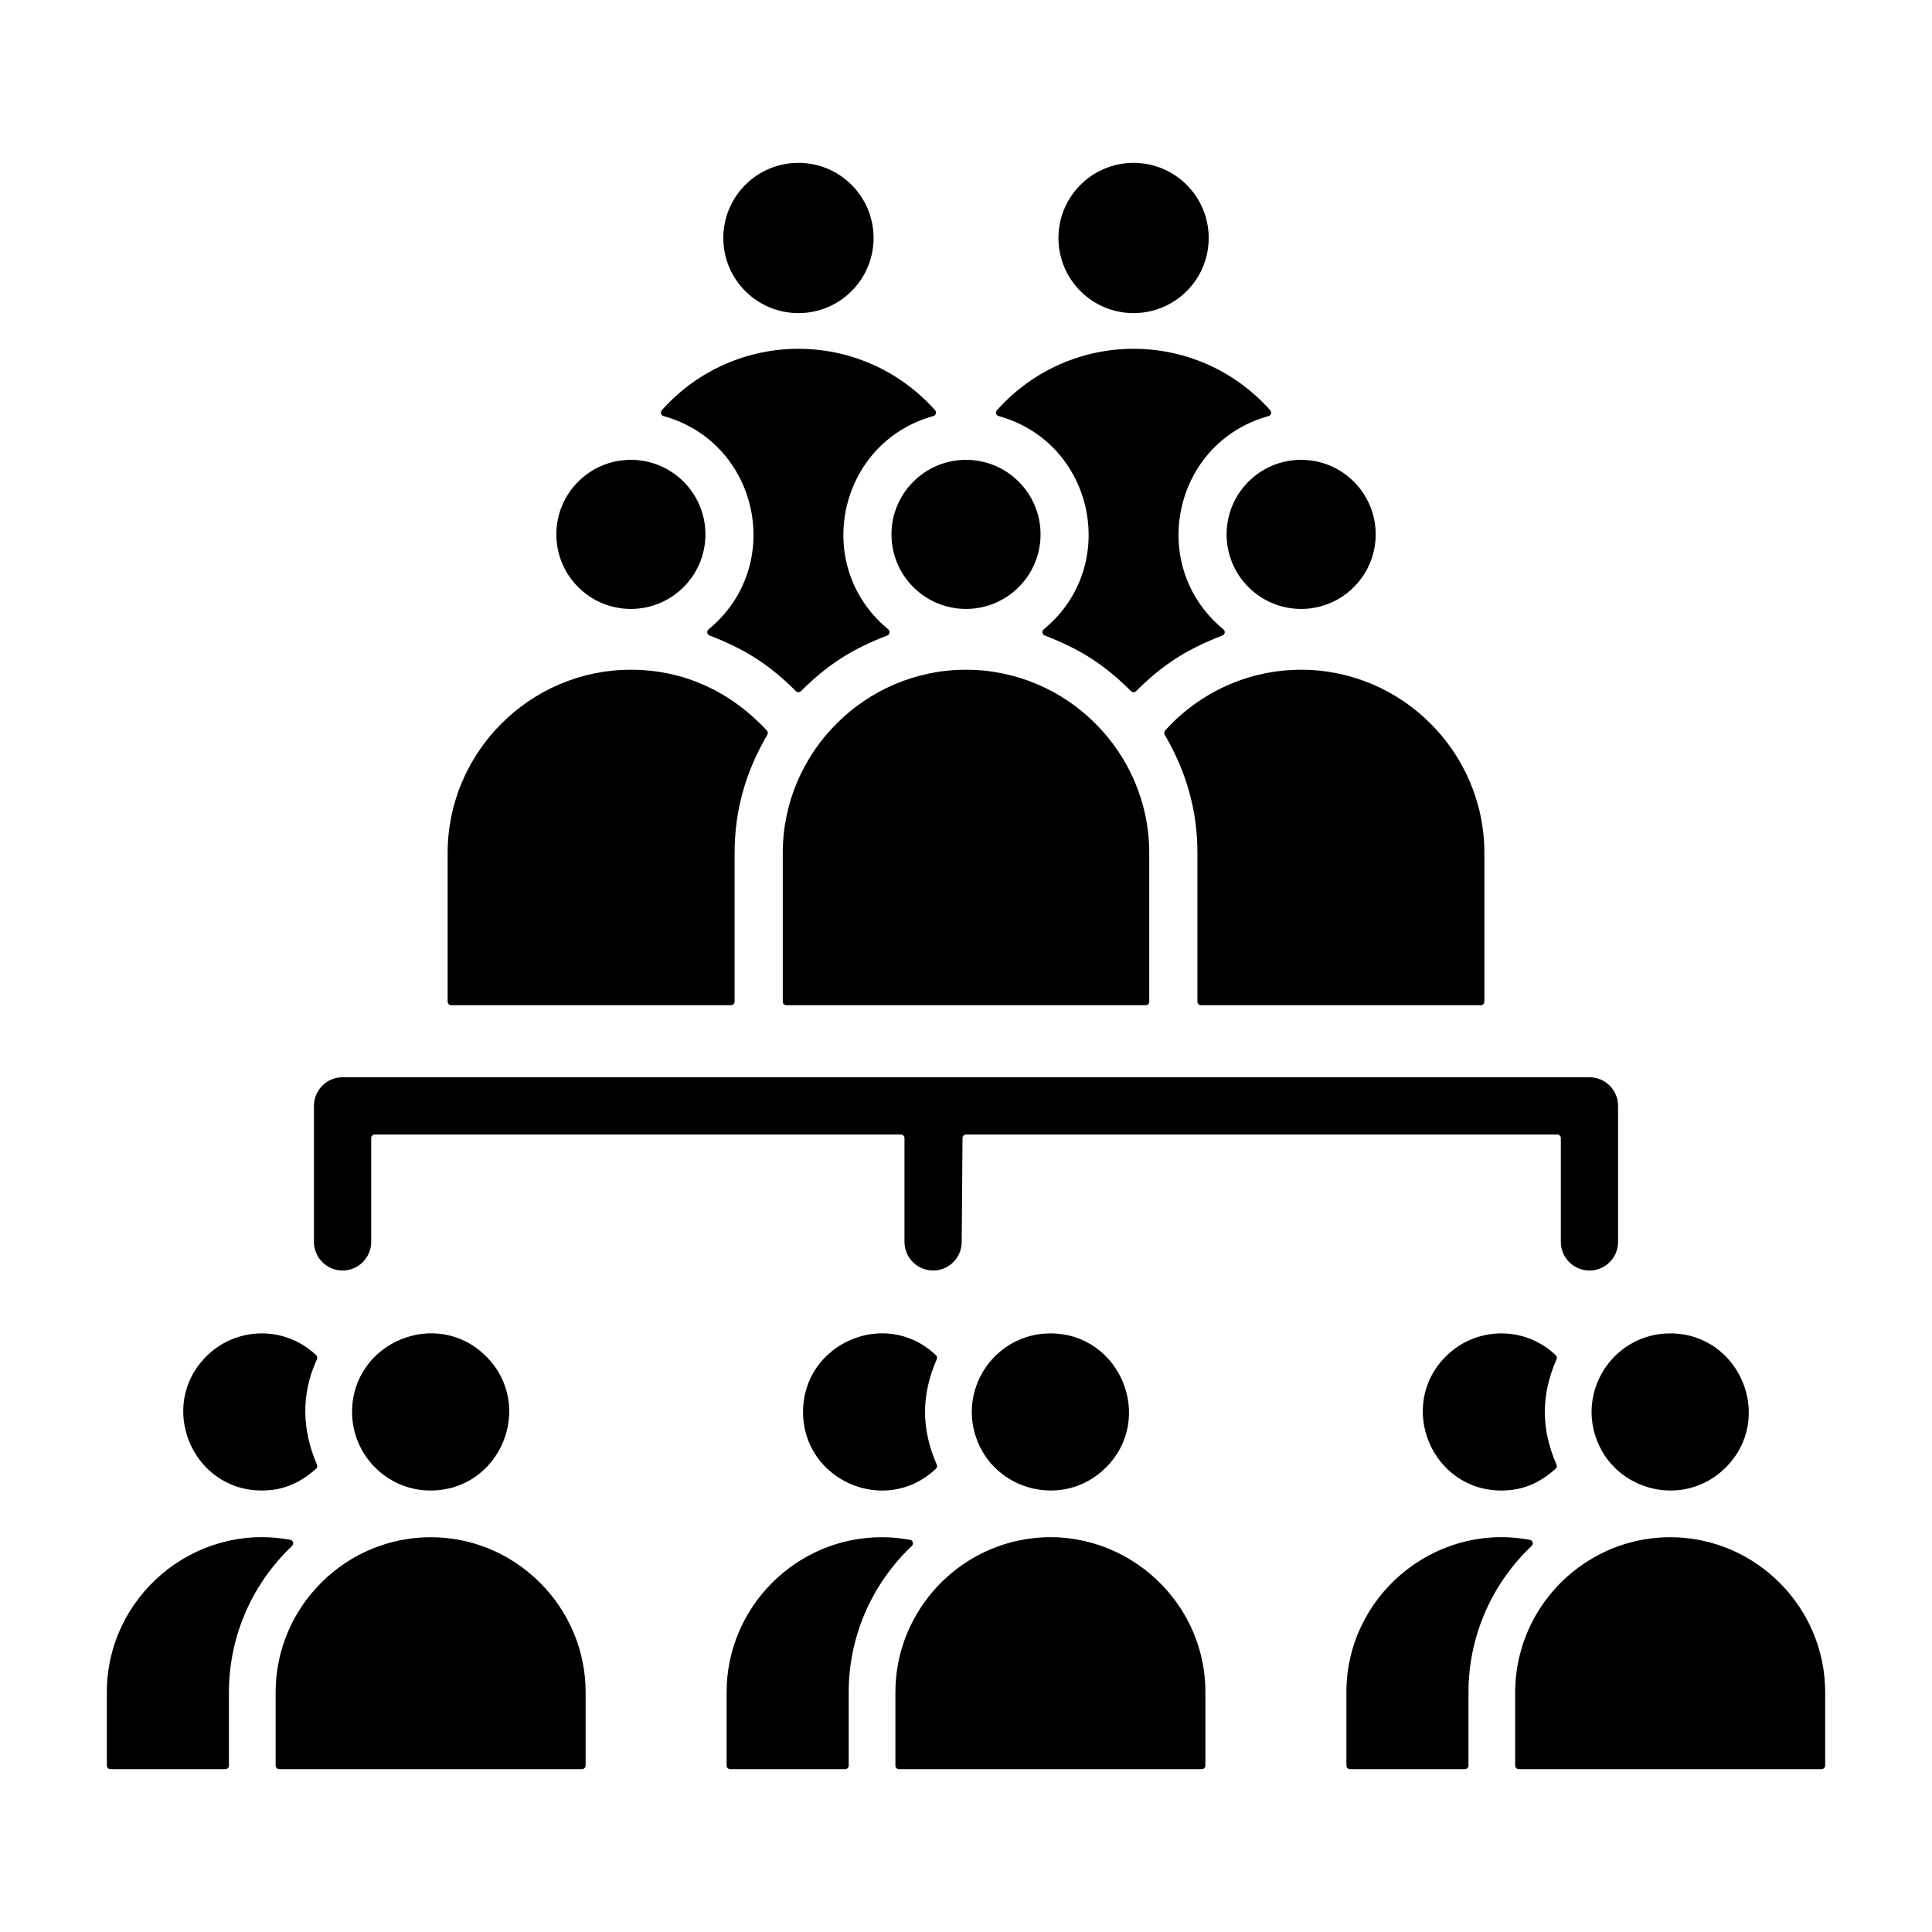
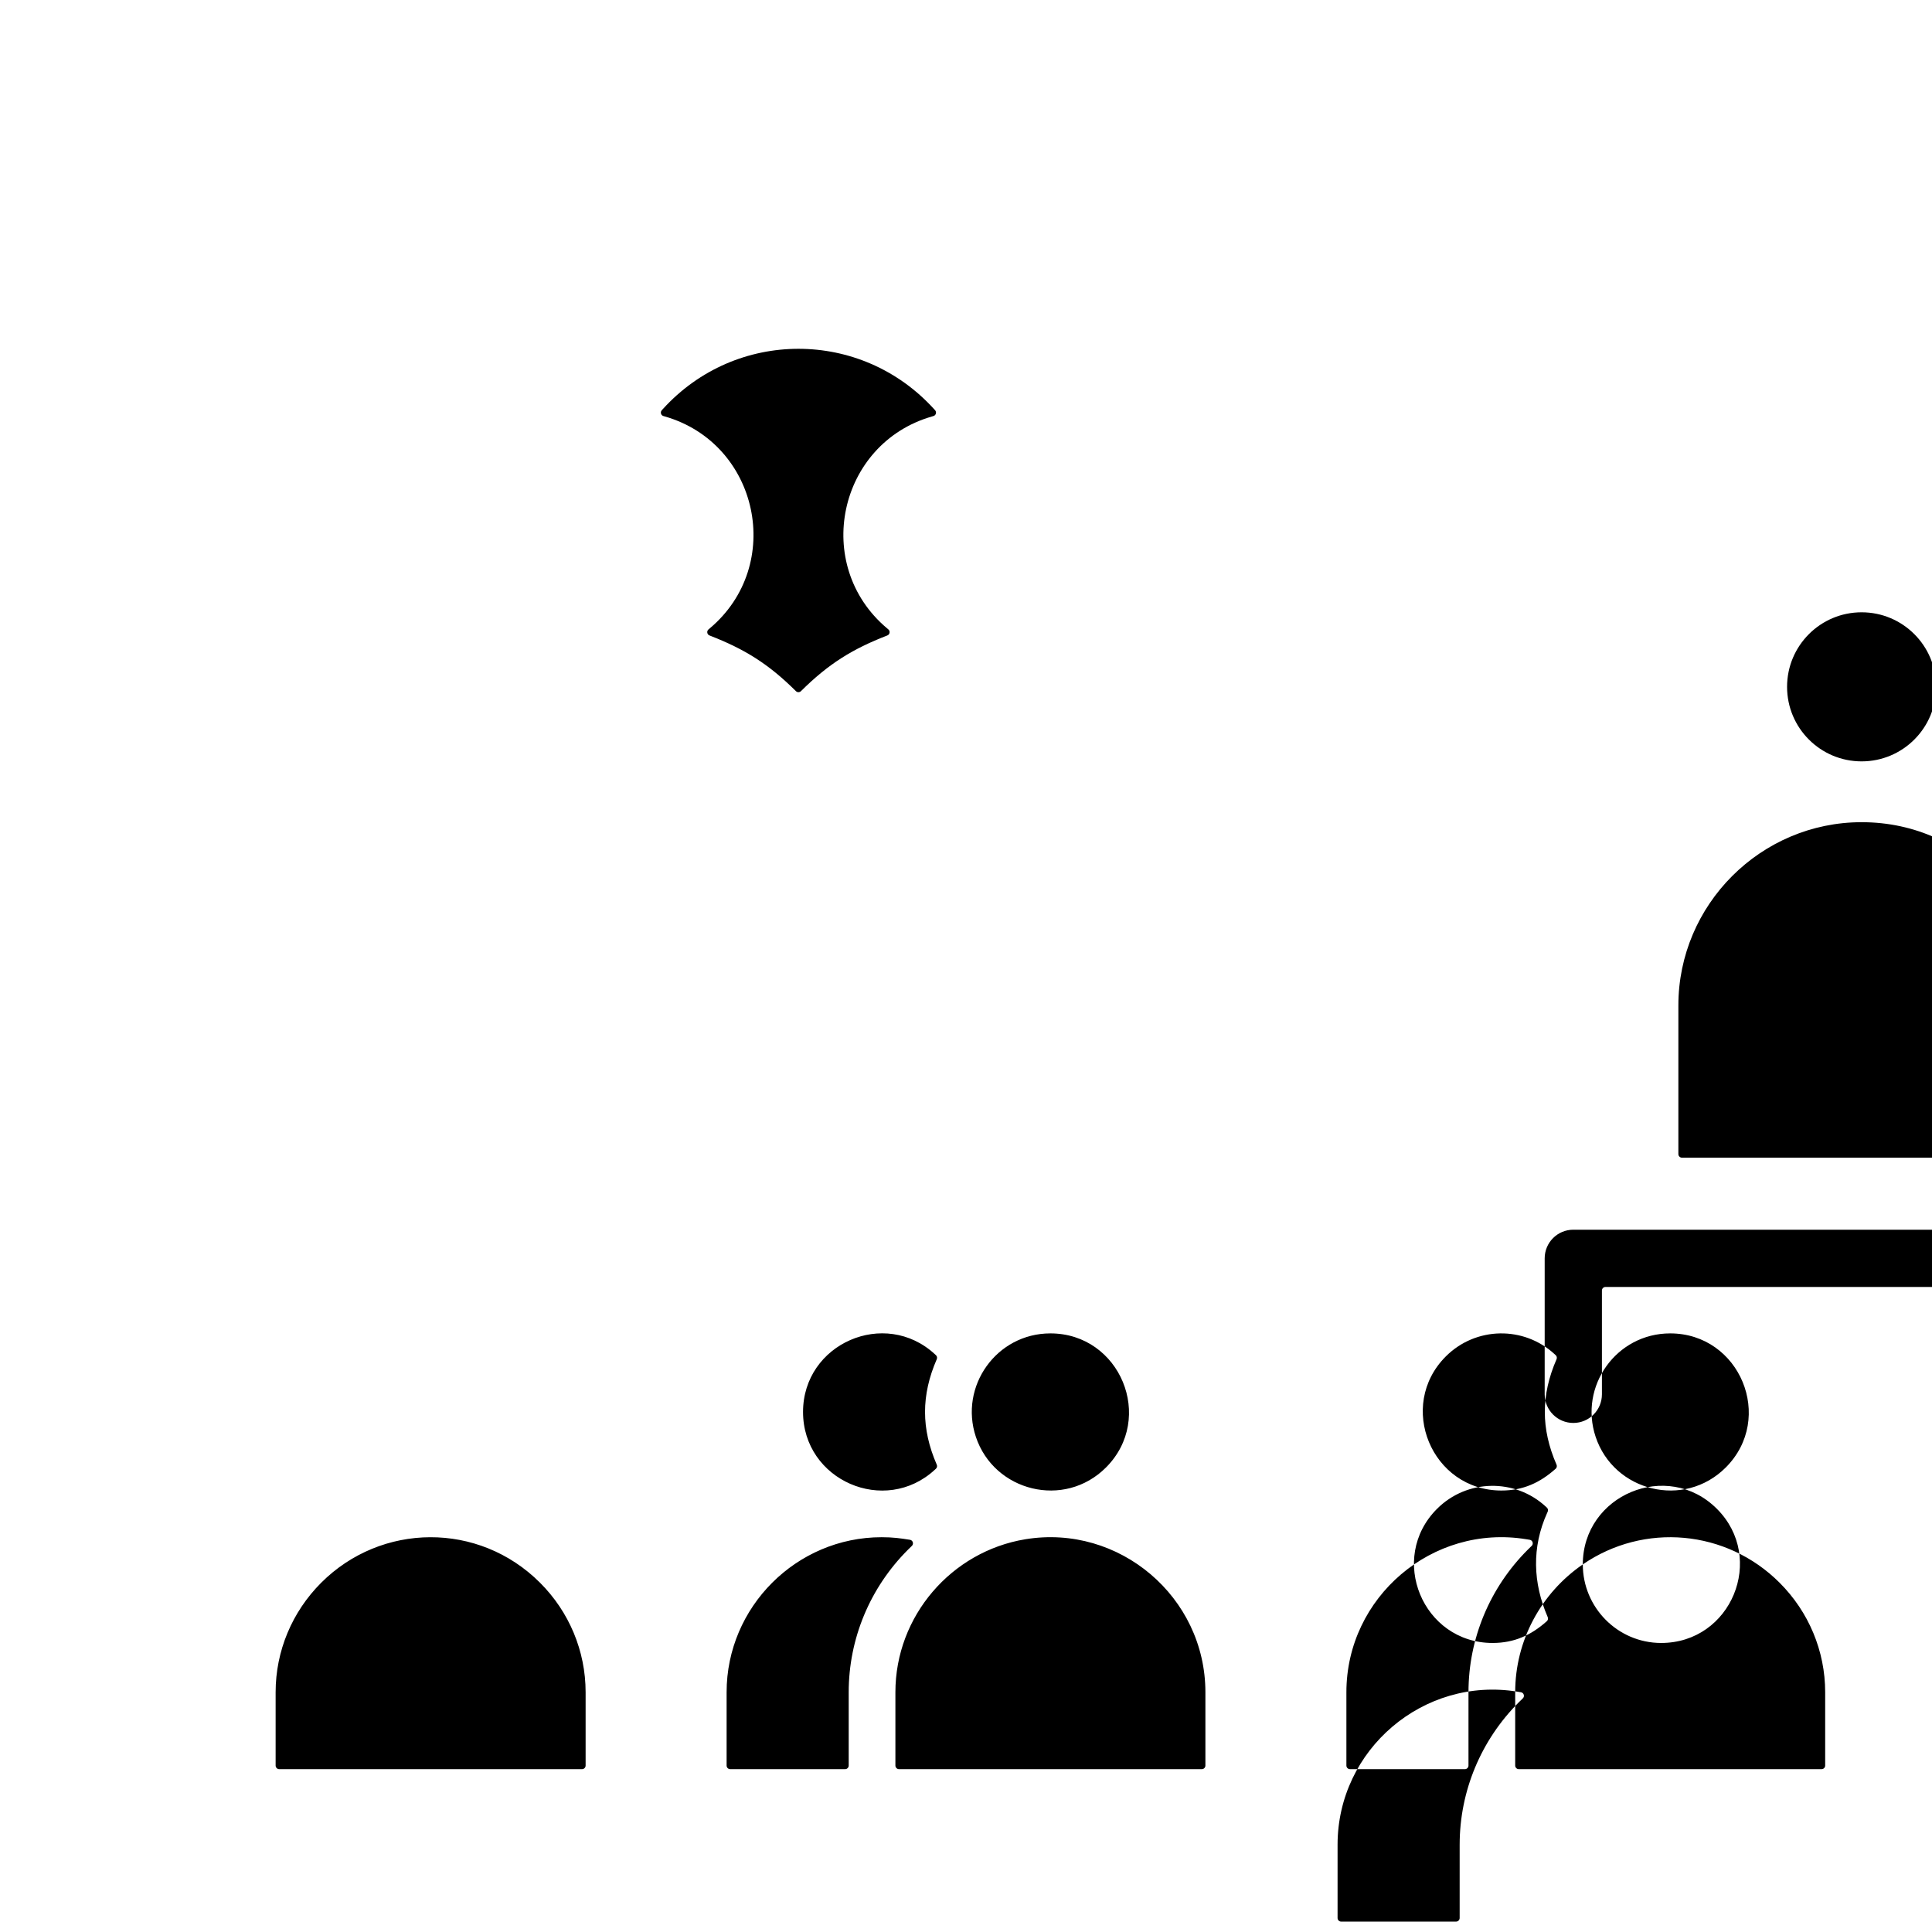
<svg xmlns="http://www.w3.org/2000/svg" id="Layer_1" viewBox="0 0 500 500">
-   <path clip-rule="evenodd" d="m171.542 105.869c18.882-20.8 51.303-20.799 70.185 0l.27.298c.221.243.294.557.205.873-.09.316-.317.544-.632.635l-.387.111c-24.302 7.012-31.04 38.467-11.62 54.817l.338.284c.257.216.371.527.316.858s-.264.588-.577.709c-9.124 3.542-15.252 7.373-22.352 14.414-.359.356-.942.356-1.301 0-7.104-7.05-13.231-10.87-22.362-14.41-.313-.121-.522-.379-.577-.709-.055-.331.06-.642.316-.858l.338-.285c19.425-16.352 12.685-47.807-11.617-54.82l-.386-.111c-.315-.091-.543-.32-.632-.635-.09-.316-.016-.63.205-.873zm-88.423 303.748c15.565-15.565 40.795-15.856 56.651 0 7.533 7.533 11.787 17.661 11.787 28.326v18.986c0 .509-.415.923-.923.923h-78.38c-.509 0-.923-.415-.923-.923v-18.986c0-10.665 4.255-20.792 11.788-28.326zm158.859-29.29c-12.964 12.017-34.152 2.794-34.152-14.915s21.189-26.931 34.152-14.914l.237.219c.293.272.378.679.219 1.046-4.047 9.295-4.048 18.003 0 27.298.16.366.074.775-.219 1.046zm23.384 18.031c24.267-3.992 46.593 14.912 46.593 39.585v18.986c0 .509-.415.923-.924.923h-78.379c-.509 0-.924-.415-.924-.923v-18.986c.001-19.719 14.513-36.442 33.634-39.585zm-12.811-26.505c-4.365-13.088 5.348-26.772 19.291-26.772 18.061 0 27.147 21.939 14.378 34.709-10.77 10.77-28.946 6.22-33.669-7.937zm-24.393 25.977c-22.05 0-40.113 18.063-40.113 40.113v18.986c0 .509.415.923.923.923h29.752c.509 0 .923-.415.923-.923v-18.986c0-13.88 5.522-27.063 15.329-36.87l1.025-1.004c.255-.25.342-.598.234-.939-.108-.34-.38-.575-.732-.632-2.447-.398-4.432-.668-7.341-.668zm146.021-46.794c7.731-7.73 20.189-7.961 28.197-.537l.237.219c.293.272.378.679.219 1.046-4.046 9.293-4.048 17.999-.003 27.292.162.372.071.789-.233 1.059-4.055 3.608-8.394 5.63-14.04 5.63-18.061-.001-27.147-21.94-14.377-34.709zm38.77 20.816c-4.365-13.086 5.347-26.771 19.291-26.771 18.061 0 27.148 21.939 14.378 34.709-10.771 10.771-28.945 6.22-33.669-7.938zm-32.908 66.091v18.986c0 .509-.415.923-.923.923h-29.751c-.509 0-.923-.415-.923-.923v-18.986c0-24.602 22.256-43.589 46.593-39.585l.861.142c.352.058.623.293.731.633.107.34.02.689-.234.938l-1.024 1.003c-9.807 9.806-15.33 22.989-15.33 36.869zm29.584-33.077c-10.886 7.486-17.498 19.799-17.498 33.076v18.986c0 .509.415.923.923.923h78.379c.509 0 .923-.415.923-.923v-18.986c0-10.665-4.255-20.793-11.788-28.326-13.786-13.786-35.127-15.619-50.939-4.75zm-318.513-39.454c0-17.983 21.888-27.197 34.709-14.377 12.752 12.752 3.733 34.75-14.473 34.709-11.217-.025-20.236-9.201-20.236-20.332zm-9.217-13.35c-4.033 8.911-3.7 18.149.138 26.994.162.372.07.788-.233 1.057-4.055 3.608-8.395 5.631-14.04 5.631-18.061 0-27.147-21.939-14.377-34.709 7.731-7.73 20.189-7.961 28.197-.537l.233.216c.297.275.38.69.214 1.058zm-22.65 85.881c0-13.88 5.522-27.063 15.329-36.87l1.024-1.003c.255-.25.342-.598.234-.938-.107-.34-.379-.575-.731-.633l-.861-.142c-24.338-4.004-46.593 14.983-46.593 39.585v18.986c0 .509.415.923.923.923h29.751c.509 0 .923-.415.923-.923v-18.985zm359.509-116.544c0 4.091-3.316 7.407-7.407 7.407-4.09 0-7.407-3.316-7.407-7.407v-26.866c0-.509-.415-.924-.923-.924h-153c-.506 0-.92.41-.923.916l-.204 26.873c0 4.091-3.316 7.407-7.407 7.407-4.09 0-7.407-3.316-7.407-7.407v-26.866c0-.509-.415-.924-.924-.924h-136.169c-.509 0-.923.415-.923.924v26.866c0 4.091-3.316 7.407-7.407 7.407-4.09 0-7.407-3.316-7.407-7.407v-35.197c0-4.09 3.316-7.407 7.407-7.407h322.694c4.091 0 7.407 3.316 7.407 7.407zm-212.12-279.252c10.738 0 19.444 8.705 19.444 19.444 0 10.738-8.705 19.444-19.444 19.444-10.738 0-19.444-8.706-19.444-19.444.001-10.738 8.706-19.444 19.444-19.444zm-4.055 178.605v38.476c0 .509.415.924.923.924h92.997c.509 0 .923-.415.923-.924v-38.476c0-26.085-21.337-47.422-47.422-47.422s-47.421 21.337-47.421 47.422zm-86.733 0v38.476c0 .509.415.924.923.924h72.42c.509 0 .924-.415.924-.924v-38.476c0-11.143 2.905-21.057 8.465-30.609.208-.357.159-.791-.122-1.094-9.328-10.013-21.377-15.719-35.188-15.719-26.085 0-47.422 21.338-47.422 47.422zm185.816-31.838c9.003-9.904 21.666-15.584 35.07-15.584 26.085 0 47.421 21.337 47.421 47.422v38.476c0 .509-.415.924-.923.924h-72.419c-.509 0-.923-.415-.923-.924v-38.476c0-11.146-2.905-21.06-8.467-30.613-.206-.354-.161-.782.115-1.086zm-51.662-69.905c-10.657 0-19.292 8.635-19.292 19.291s8.635 19.291 19.292 19.291 19.292-8.635 19.292-19.291-8.635-19.291-19.292-19.291zm-86.732 0c-10.656 0-19.291 8.635-19.291 19.291s8.635 19.291 19.291 19.291c10.657 0 19.292-8.635 19.292-19.291s-8.636-19.291-19.292-19.291zm173.465 0c10.656 0 19.291 8.635 19.291 19.291s-8.634 19.292-19.291 19.292-19.292-8.635-19.292-19.292c-.001-10.656 8.635-19.291 19.292-19.291zm-78.459-13.141c18.882-20.799 51.303-20.798 70.185 0l.271.298c.221.243.294.557.205.873-.09.316-.317.544-.632.635l-.386.111c-24.304 7.013-31.042 38.469-11.618 54.82l.338.285c.256.216.371.527.316.858s-.264.588-.577.709c-9.13 3.539-15.257 7.36-22.361 14.41-.359.357-.942.357-1.301 0-7.1-7.042-13.227-10.871-22.351-14.413-.313-.121-.522-.379-.577-.709-.055-.331.06-.642.316-.858l.338-.284c19.419-16.35 12.681-47.805-11.621-54.817l-.387-.111c-.315-.091-.543-.32-.632-.635-.09-.316-.016-.63.204-.873zm35.092-63.721c10.738 0 19.443 8.706 19.443 19.444s-8.705 19.444-19.443 19.444-19.444-8.706-19.444-19.444 8.706-19.444 19.444-19.444z" fill-rule="evenodd" />
+   <path clip-rule="evenodd" d="m171.542 105.869c18.882-20.8 51.303-20.799 70.185 0l.27.298c.221.243.294.557.205.873-.09.316-.317.544-.632.635l-.387.111c-24.302 7.012-31.04 38.467-11.62 54.817l.338.284c.257.216.371.527.316.858s-.264.588-.577.709c-9.124 3.542-15.252 7.373-22.352 14.414-.359.356-.942.356-1.301 0-7.104-7.05-13.231-10.87-22.362-14.41-.313-.121-.522-.379-.577-.709-.055-.331.06-.642.316-.858l.338-.285c19.425-16.352 12.685-47.807-11.617-54.82l-.386-.111c-.315-.091-.543-.32-.632-.635-.09-.316-.016-.63.205-.873zm-88.423 303.748c15.565-15.565 40.795-15.856 56.651 0 7.533 7.533 11.787 17.661 11.787 28.326v18.986c0 .509-.415.923-.923.923h-78.38c-.509 0-.923-.415-.923-.923v-18.986c0-10.665 4.255-20.792 11.788-28.326zm158.859-29.29c-12.964 12.017-34.152 2.794-34.152-14.915s21.189-26.931 34.152-14.914l.237.219c.293.272.378.679.219 1.046-4.047 9.295-4.048 18.003 0 27.298.16.366.074.775-.219 1.046zm23.384 18.031c24.267-3.992 46.593 14.912 46.593 39.585v18.986c0 .509-.415.923-.924.923h-78.379c-.509 0-.924-.415-.924-.923v-18.986c.001-19.719 14.513-36.442 33.634-39.585zm-12.811-26.505c-4.365-13.088 5.348-26.772 19.291-26.772 18.061 0 27.147 21.939 14.378 34.709-10.77 10.77-28.946 6.22-33.669-7.937zm-24.393 25.977c-22.05 0-40.113 18.063-40.113 40.113v18.986c0 .509.415.923.923.923h29.752c.509 0 .923-.415.923-.923v-18.986c0-13.88 5.522-27.063 15.329-36.87l1.025-1.004c.255-.25.342-.598.234-.939-.108-.34-.38-.575-.732-.632-2.447-.398-4.432-.668-7.341-.668zm146.021-46.794c7.731-7.73 20.189-7.961 28.197-.537l.237.219c.293.272.378.679.219 1.046-4.046 9.293-4.048 17.999-.003 27.292.162.372.071.789-.233 1.059-4.055 3.608-8.394 5.63-14.04 5.63-18.061-.001-27.147-21.94-14.377-34.709zm38.77 20.816c-4.365-13.086 5.347-26.771 19.291-26.771 18.061 0 27.148 21.939 14.378 34.709-10.771 10.771-28.945 6.22-33.669-7.938zm-32.908 66.091v18.986c0 .509-.415.923-.923.923h-29.751c-.509 0-.923-.415-.923-.923v-18.986c0-24.602 22.256-43.589 46.593-39.585l.861.142c.352.058.623.293.731.633.107.34.02.689-.234.938l-1.024 1.003c-9.807 9.806-15.33 22.989-15.33 36.869zm29.584-33.077c-10.886 7.486-17.498 19.799-17.498 33.076v18.986c0 .509.415.923.923.923h78.379c.509 0 .923-.415.923-.923v-18.986c0-10.665-4.255-20.793-11.788-28.326-13.786-13.786-35.127-15.619-50.939-4.75zc0-17.983 21.888-27.197 34.709-14.377 12.752 12.752 3.733 34.75-14.473 34.709-11.217-.025-20.236-9.201-20.236-20.332zm-9.217-13.35c-4.033 8.911-3.7 18.149.138 26.994.162.372.07.788-.233 1.057-4.055 3.608-8.395 5.631-14.04 5.631-18.061 0-27.147-21.939-14.377-34.709 7.731-7.73 20.189-7.961 28.197-.537l.233.216c.297.275.38.69.214 1.058zm-22.65 85.881c0-13.88 5.522-27.063 15.329-36.87l1.024-1.003c.255-.25.342-.598.234-.938-.107-.34-.379-.575-.731-.633l-.861-.142c-24.338-4.004-46.593 14.983-46.593 39.585v18.986c0 .509.415.923.923.923h29.751c.509 0 .923-.415.923-.923v-18.985zm359.509-116.544c0 4.091-3.316 7.407-7.407 7.407-4.09 0-7.407-3.316-7.407-7.407v-26.866c0-.509-.415-.924-.923-.924h-153c-.506 0-.92.41-.923.916l-.204 26.873c0 4.091-3.316 7.407-7.407 7.407-4.09 0-7.407-3.316-7.407-7.407v-26.866c0-.509-.415-.924-.924-.924h-136.169c-.509 0-.923.415-.923.924v26.866c0 4.091-3.316 7.407-7.407 7.407-4.09 0-7.407-3.316-7.407-7.407v-35.197c0-4.09 3.316-7.407 7.407-7.407h322.694c4.091 0 7.407 3.316 7.407 7.407zm-212.12-279.252c10.738 0 19.444 8.705 19.444 19.444 0 10.738-8.705 19.444-19.444 19.444-10.738 0-19.444-8.706-19.444-19.444.001-10.738 8.706-19.444 19.444-19.444zm-4.055 178.605v38.476c0 .509.415.924.923.924h92.997c.509 0 .923-.415.923-.924v-38.476c0-26.085-21.337-47.422-47.422-47.422s-47.421 21.337-47.421 47.422zm-86.733 0v38.476c0 .509.415.924.923.924h72.42c.509 0 .924-.415.924-.924v-38.476c0-11.143 2.905-21.057 8.465-30.609.208-.357.159-.791-.122-1.094-9.328-10.013-21.377-15.719-35.188-15.719-26.085 0-47.422 21.338-47.422 47.422zm185.816-31.838c9.003-9.904 21.666-15.584 35.07-15.584 26.085 0 47.421 21.337 47.421 47.422v38.476c0 .509-.415.924-.923.924h-72.419c-.509 0-.923-.415-.923-.924v-38.476c0-11.146-2.905-21.06-8.467-30.613-.206-.354-.161-.782.115-1.086zm-51.662-69.905c-10.657 0-19.292 8.635-19.292 19.291s8.635 19.291 19.292 19.291 19.292-8.635 19.292-19.291-8.635-19.291-19.292-19.291zm-86.732 0c-10.656 0-19.291 8.635-19.291 19.291s8.635 19.291 19.291 19.291c10.657 0 19.292-8.635 19.292-19.291s-8.636-19.291-19.292-19.291zm173.465 0c10.656 0 19.291 8.635 19.291 19.291s-8.634 19.292-19.291 19.292-19.292-8.635-19.292-19.292c-.001-10.656 8.635-19.291 19.292-19.291zm-78.459-13.141c18.882-20.799 51.303-20.798 70.185 0l.271.298c.221.243.294.557.205.873-.09.316-.317.544-.632.635l-.386.111c-24.304 7.013-31.042 38.469-11.618 54.82l.338.285c.256.216.371.527.316.858s-.264.588-.577.709c-9.13 3.539-15.257 7.36-22.361 14.41-.359.357-.942.357-1.301 0-7.1-7.042-13.227-10.871-22.351-14.413-.313-.121-.522-.379-.577-.709-.055-.331.06-.642.316-.858l.338-.284c19.419-16.35 12.681-47.805-11.621-54.817l-.387-.111c-.315-.091-.543-.32-.632-.635-.09-.316-.016-.63.204-.873zm35.092-63.721c10.738 0 19.443 8.706 19.443 19.444s-8.705 19.444-19.443 19.444-19.444-8.706-19.444-19.444 8.706-19.444 19.444-19.444z" fill-rule="evenodd" />
</svg>